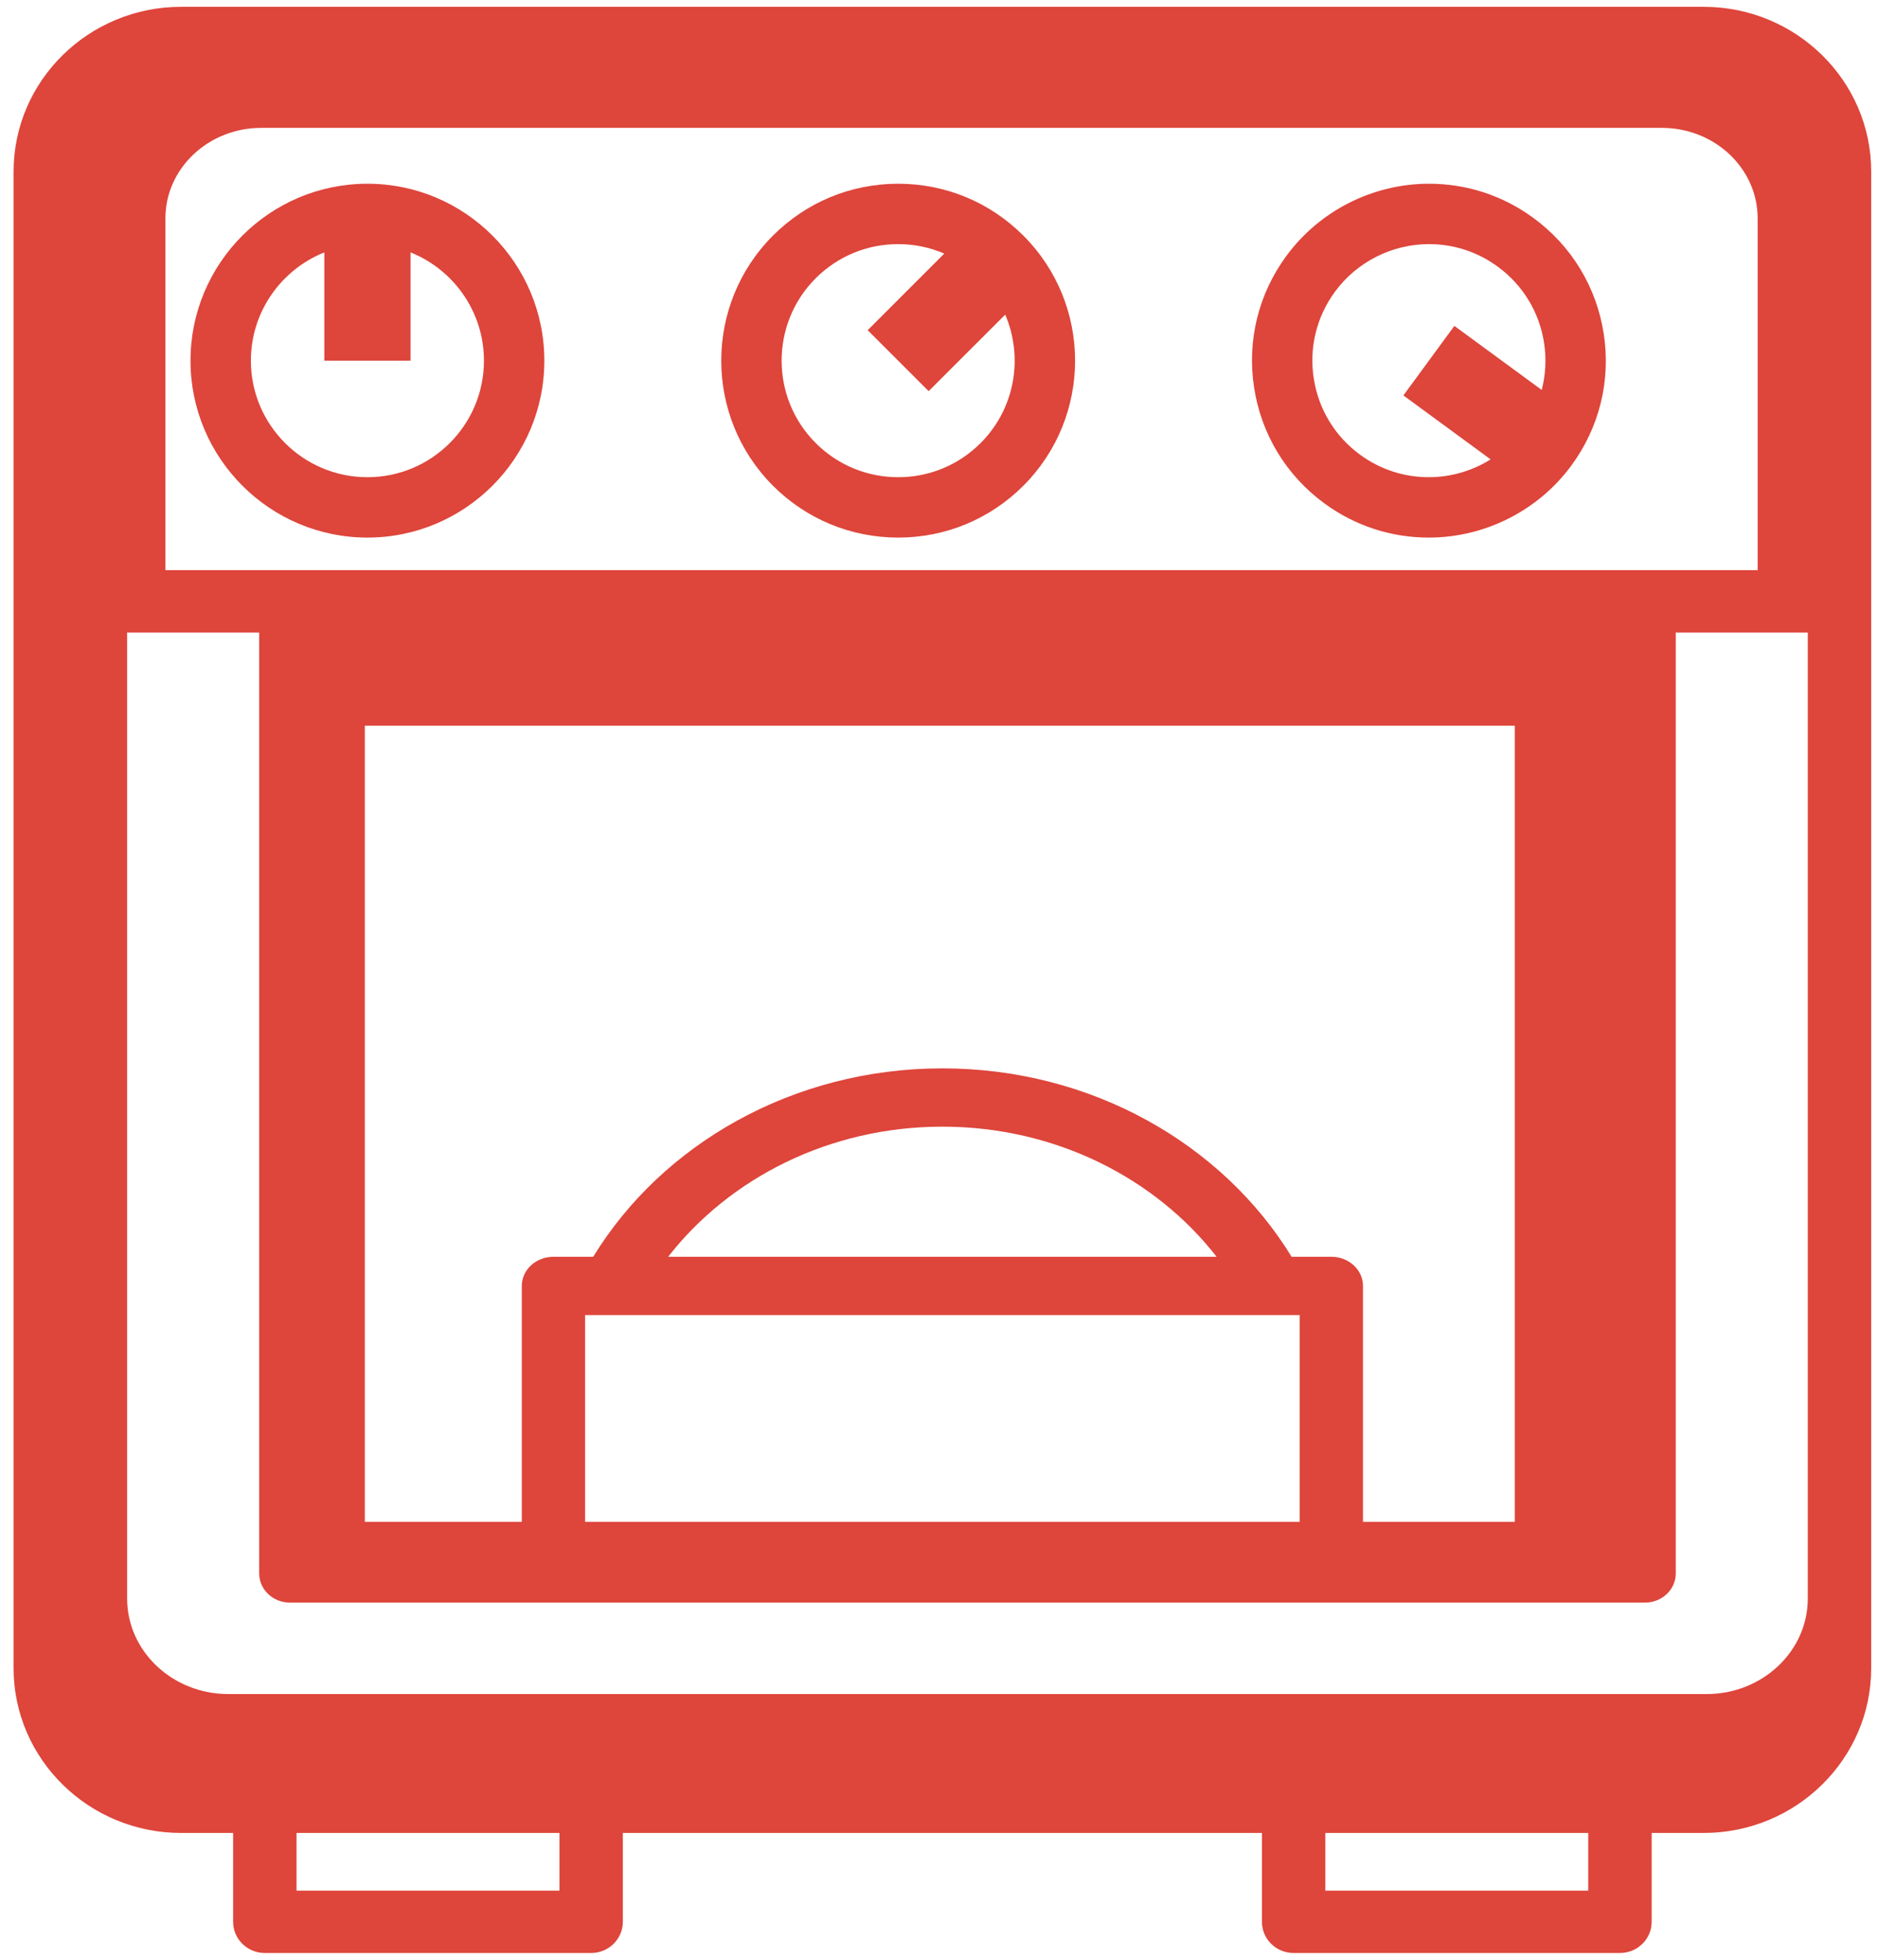
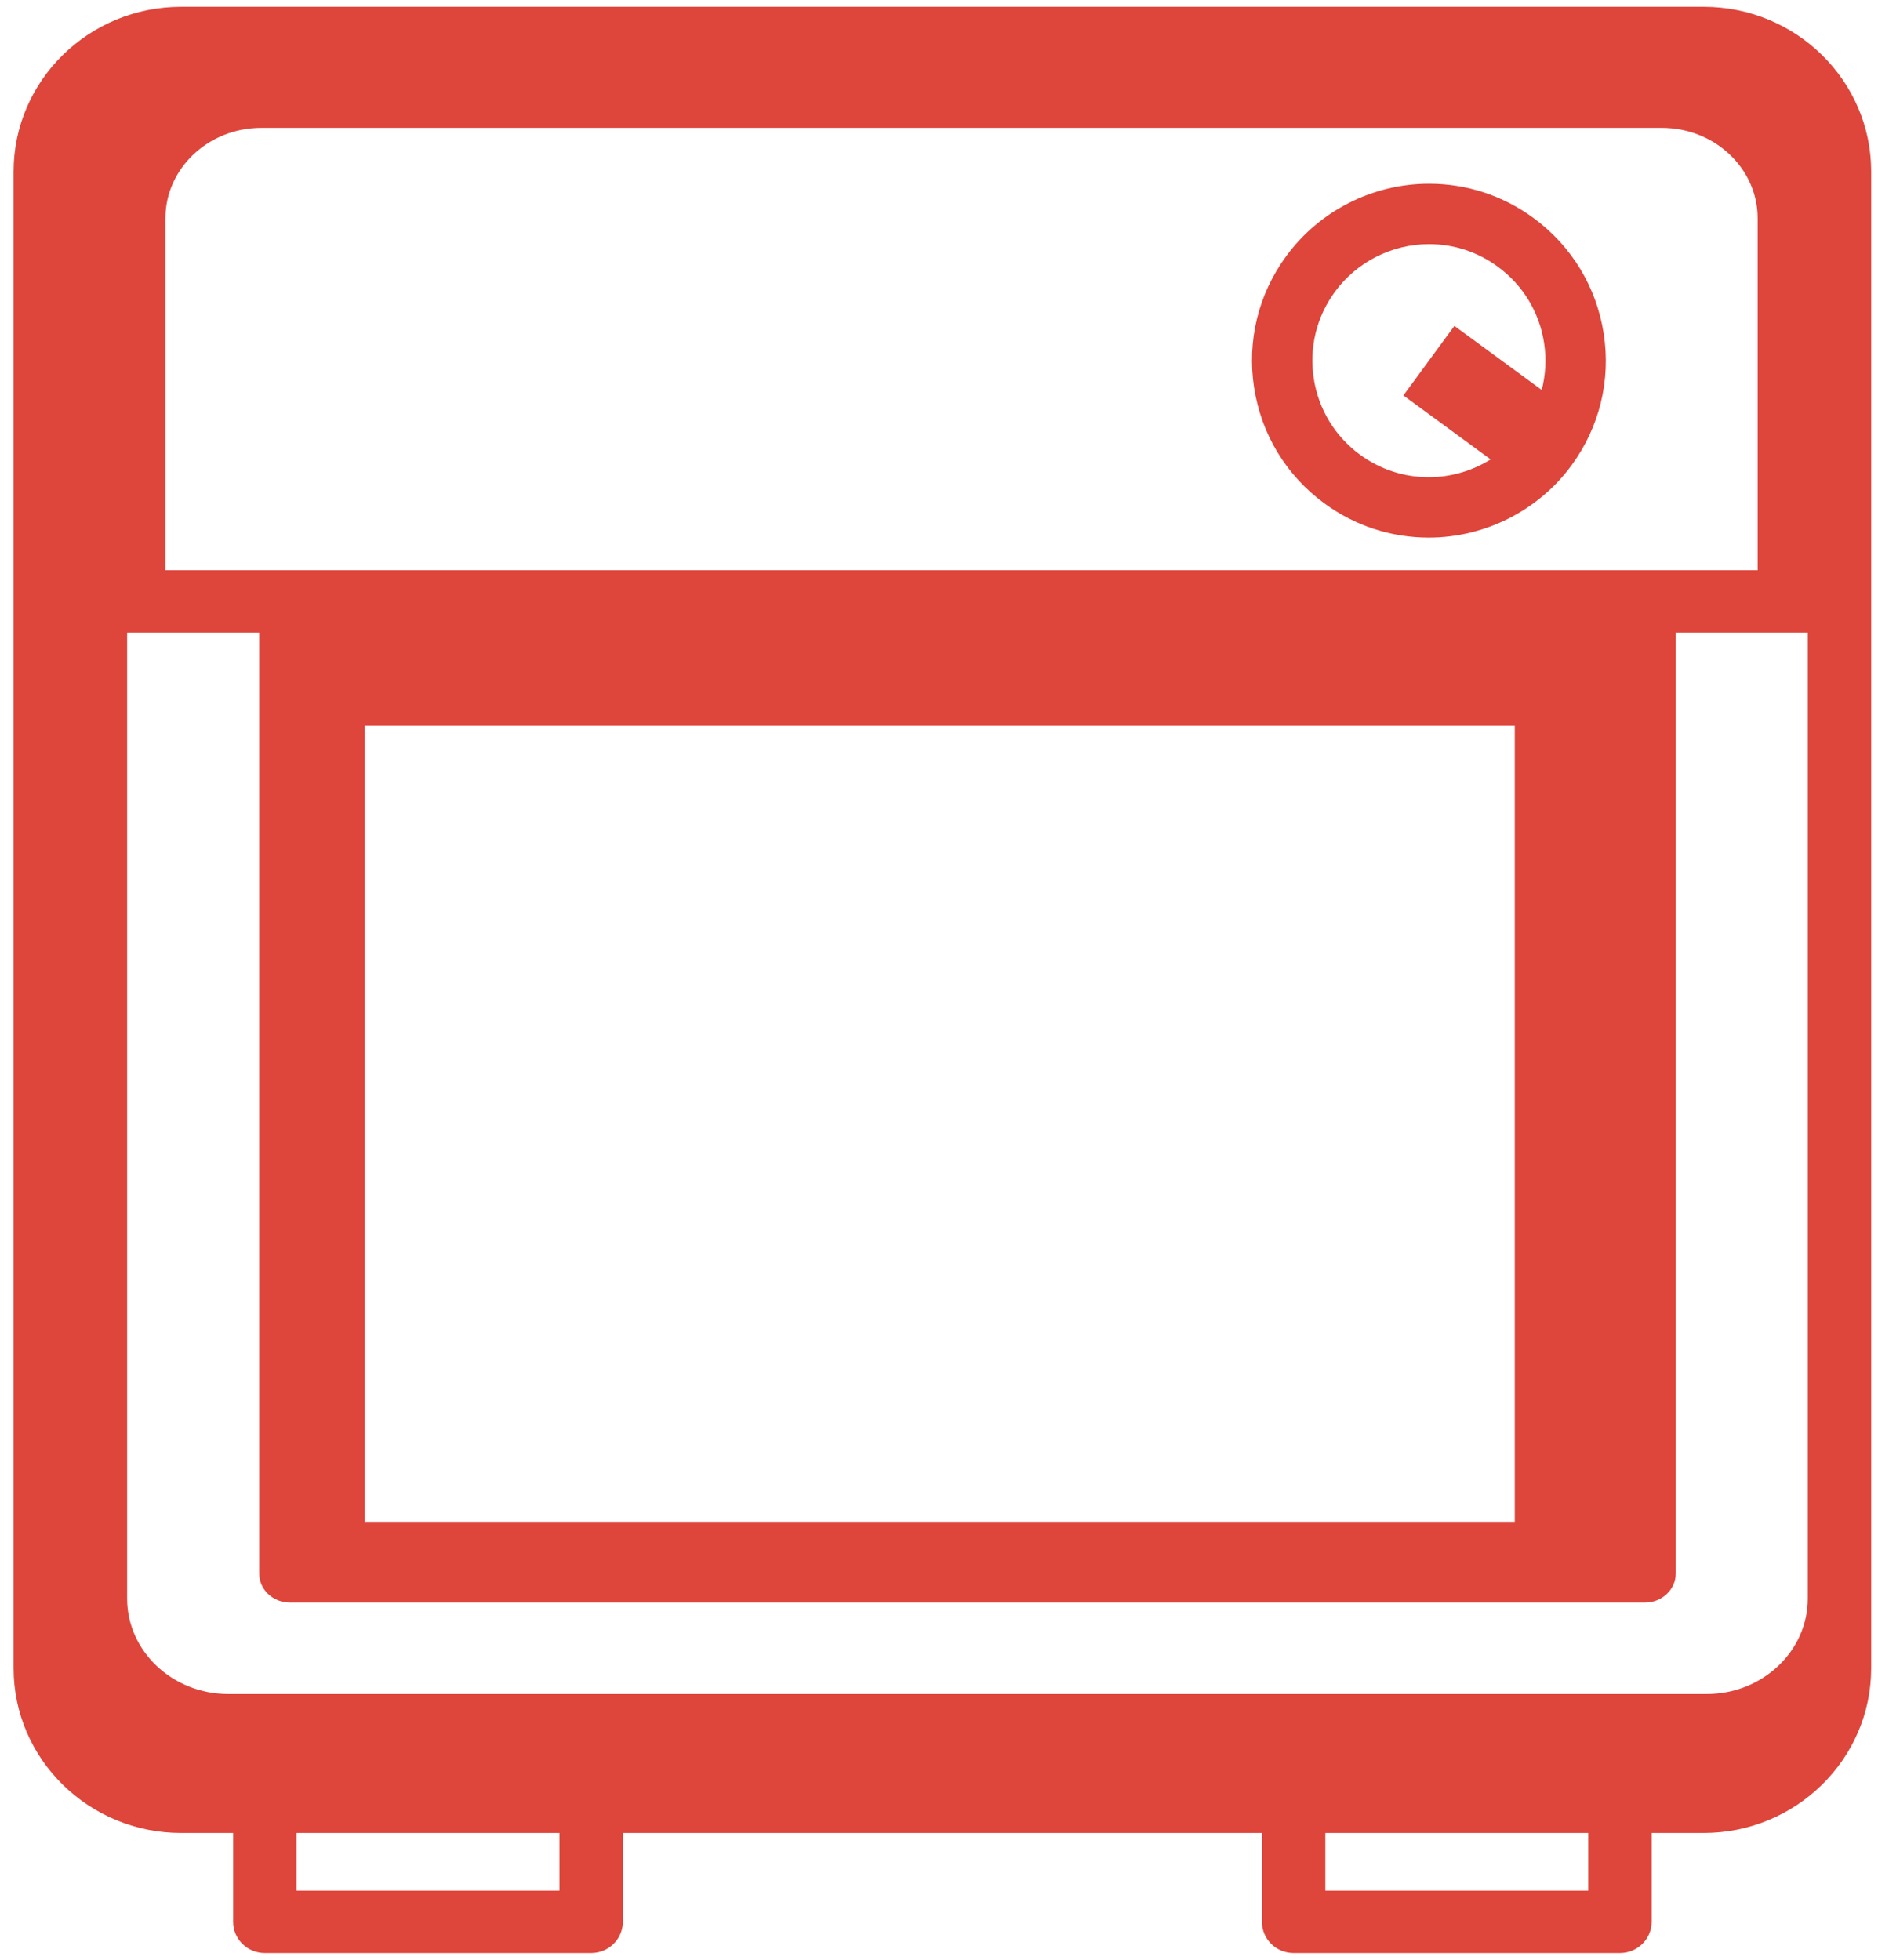
<svg xmlns="http://www.w3.org/2000/svg" width="46px" height="48px" viewBox="0 0 46 48" version="1.1">
  <title>Atoms / icons / System / User_line Copy 3</title>
  <desc>Created with Sketch.</desc>
  <g id="01-Layouts" stroke="none" stroke-width="1" fill="none" fill-rule="evenodd">
    <g id="5-Recetas" transform="translate(-581, -927)" fill="#DE453B">
      <g id="tiempo-horneado" transform="translate(577, 925)">
        <g id="Group-8" transform="translate(4.333, 2.167)">
          <path d="M8.603,37.106 L36.77,37.106 L36.77,17.606 L8.603,17.606 L8.603,37.106 Z M3.719,5.179 C3.719,3.958 4.772,2.965 6.066,2.965 L40.373,2.965 C41.667,2.965 42.719,3.958 42.719,5.179 L42.719,13.798 L3.719,13.798 L3.719,5.179 Z M6.93,46.14 L13.37,46.14 L13.37,44.727 L6.93,44.727 L6.93,46.14 Z M32.13,46.14 L38.57,46.14 L38.57,44.727 L32.13,44.727 L32.13,46.14 Z M43.947,38.986 C43.947,40.276 42.836,41.325 41.47,41.325 L40.232,41.325 L30.965,41.325 L15.763,41.325 L6.496,41.325 L5.258,41.325 C3.892,41.325 2.781,40.276 2.781,38.986 L2.781,15.325 L6.016,15.325 L6.016,38.373 C6.016,38.766 6.353,39.085 6.769,39.085 L39.959,39.085 C40.375,39.085 40.713,38.766 40.713,38.373 L40.713,15.325 L43.947,15.325 L43.947,38.986 Z M41.397,0 L4.103,0 C1.841,0 0,1.809 0,4.034 L0,40.693 C0,42.917 1.841,44.727 4.103,44.727 L5.377,44.727 L5.377,46.904 C5.377,47.325 5.725,47.667 6.154,47.667 L14.147,47.667 C14.575,47.667 14.923,47.325 14.923,46.904 L14.923,44.727 L30.577,44.727 L30.577,46.904 C30.577,47.325 30.925,47.667 31.353,47.667 L39.346,47.667 C39.775,47.667 40.123,47.325 40.123,46.904 L40.123,44.727 L41.397,44.727 C43.659,44.727 45.5,42.917 45.5,40.693 L45.5,4.034 C45.5,1.809 43.659,0 41.397,0 L41.397,0 Z" id="Fill-1" />
-           <path d="M13.998,32.043 L14.318,32.043 L15.157,32.043 L30.343,32.043 L31.182,32.043 L31.502,32.043 L31.502,32.956 L31.502,35.043 L31.502,35.757 L31.502,37.368 L13.998,37.368 L13.998,35.757 L13.998,35.043 L13.998,32.956 L13.998,32.043 Z M22.75,27.428 C25.515,27.428 27.966,28.687 29.467,30.615 L16.033,30.615 C17.534,28.687 19.985,27.428 22.75,27.428 L22.75,27.428 Z M9.441,39 L36.059,39 C36.487,39 36.833,38.68 36.833,38.286 C36.833,37.892 36.487,37.572 36.059,37.572 L33.052,37.572 L33.052,31.329 C33.052,30.934 32.705,30.615 32.277,30.615 L31.304,30.615 C29.619,27.863 26.416,26 22.75,26 C19.084,26 15.881,27.863 14.197,30.615 L13.223,30.615 C12.795,30.615 12.448,30.934 12.448,31.329 L12.448,37.572 L9.441,37.572 C9.014,37.572 8.667,37.892 8.667,38.286 C8.667,38.68 9.014,39 9.441,39 L9.441,39 Z" id="Fill-4" />
-           <path d="M19.647,10.685 C18.534,9.572 18.534,7.761 19.647,6.648 C20.187,6.109 20.904,5.812 21.667,5.812 C22.062,5.812 22.444,5.892 22.796,6.044 L20.92,7.92 L21.667,8.667 L22.414,9.413 L24.289,7.539 C24.736,8.581 24.536,9.836 23.686,10.685 C23.147,11.224 22.43,11.521 21.667,11.521 C20.904,11.521 20.187,11.224 19.647,10.685 M21.667,4.333 C20.509,4.333 19.42,4.784 18.601,5.603 C16.911,7.292 16.911,10.041 18.601,11.731 C19.42,12.549 20.509,13 21.667,13 C22.825,13 23.913,12.549 24.732,11.731 C26.423,10.041 26.423,7.292 24.732,5.603 C23.913,4.784 22.825,4.333 21.667,4.333" id="Fill-5" />
-           <path d="M5.812,8.667 C5.812,7.466 6.558,6.436 7.611,6.015 L7.611,8.667 L8.667,8.667 L9.723,8.667 L9.723,6.015 C10.775,6.436 11.521,7.466 11.521,8.667 C11.521,10.241 10.241,11.521 8.667,11.521 C7.092,11.521 5.812,10.241 5.812,8.667 M8.667,4.333 C6.277,4.333 4.333,6.277 4.333,8.667 C4.333,11.056 6.277,13 8.667,13 C11.056,13 13,11.056 13,8.667 C13,6.277 11.056,4.333 8.667,4.333" id="Fill-6" />
          <path d="M32.979,10.969 C32.364,10.518 31.962,9.855 31.846,9.101 C31.73,8.348 31.914,7.594 32.365,6.979 C32.901,6.248 33.762,5.812 34.67,5.812 C35.279,5.812 35.861,6.003 36.354,6.365 C36.969,6.815 37.372,7.479 37.488,8.232 C37.548,8.623 37.526,9.013 37.43,9.384 L35.291,7.815 L34.042,9.518 L36.179,11.085 C35.729,11.365 35.205,11.521 34.664,11.521 C34.055,11.521 33.472,11.33 32.979,10.969 M37.228,5.172 C36.48,4.623 35.595,4.333 34.67,4.333 C33.293,4.333 31.986,4.995 31.173,6.105 C30.488,7.038 30.209,8.182 30.385,9.326 C30.561,10.47 31.172,11.477 32.105,12.161 C32.853,12.71 33.738,13 34.664,13 C36.04,13 37.348,12.338 38.161,11.229 C38.845,10.295 39.125,9.151 38.949,8.007 C38.772,6.864 38.162,5.857 37.228,5.172" id="Fill-7" />
        </g>
      </g>
    </g>
  </g>
</svg>